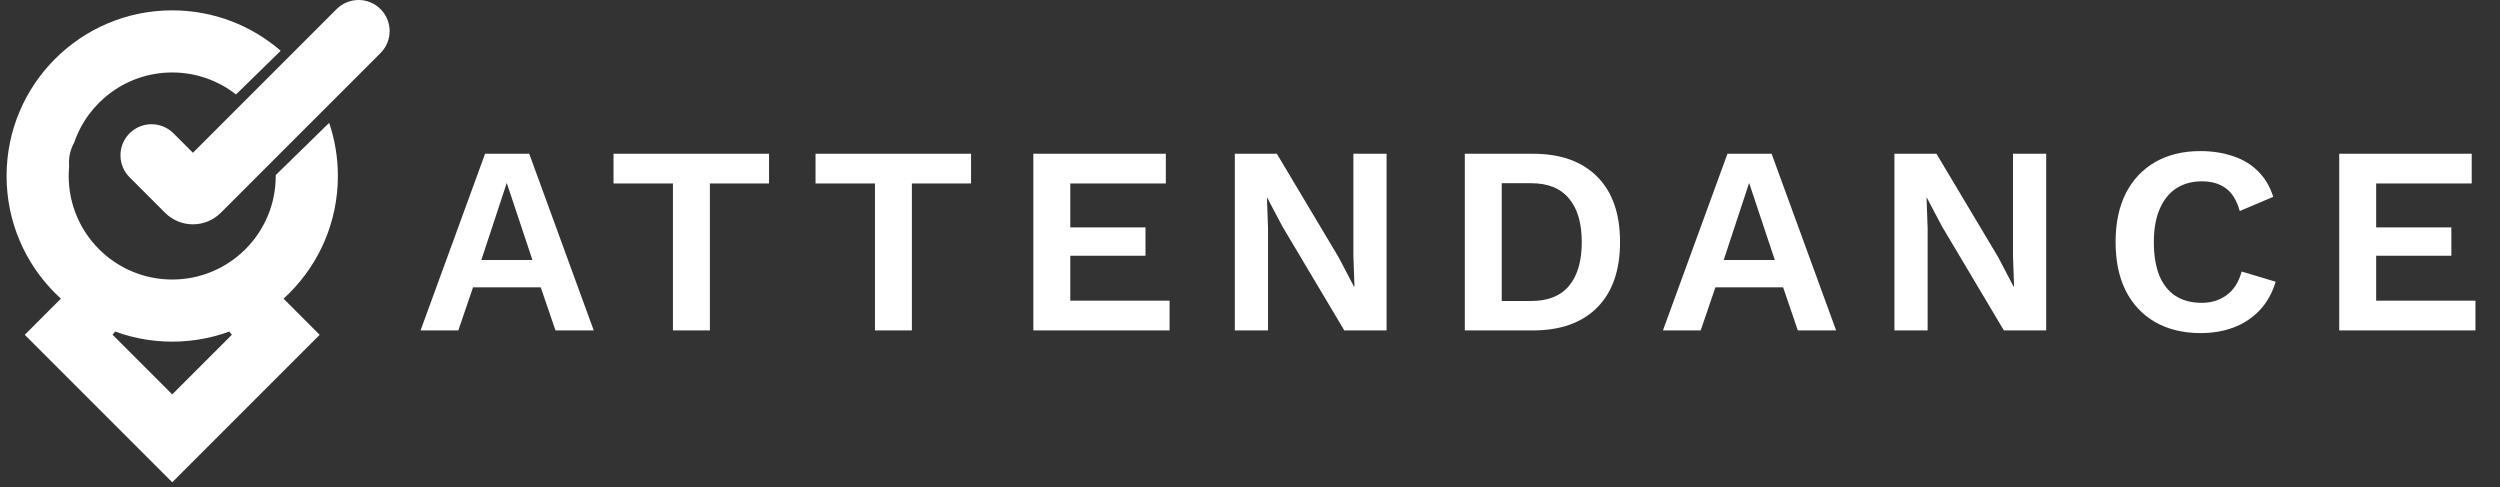
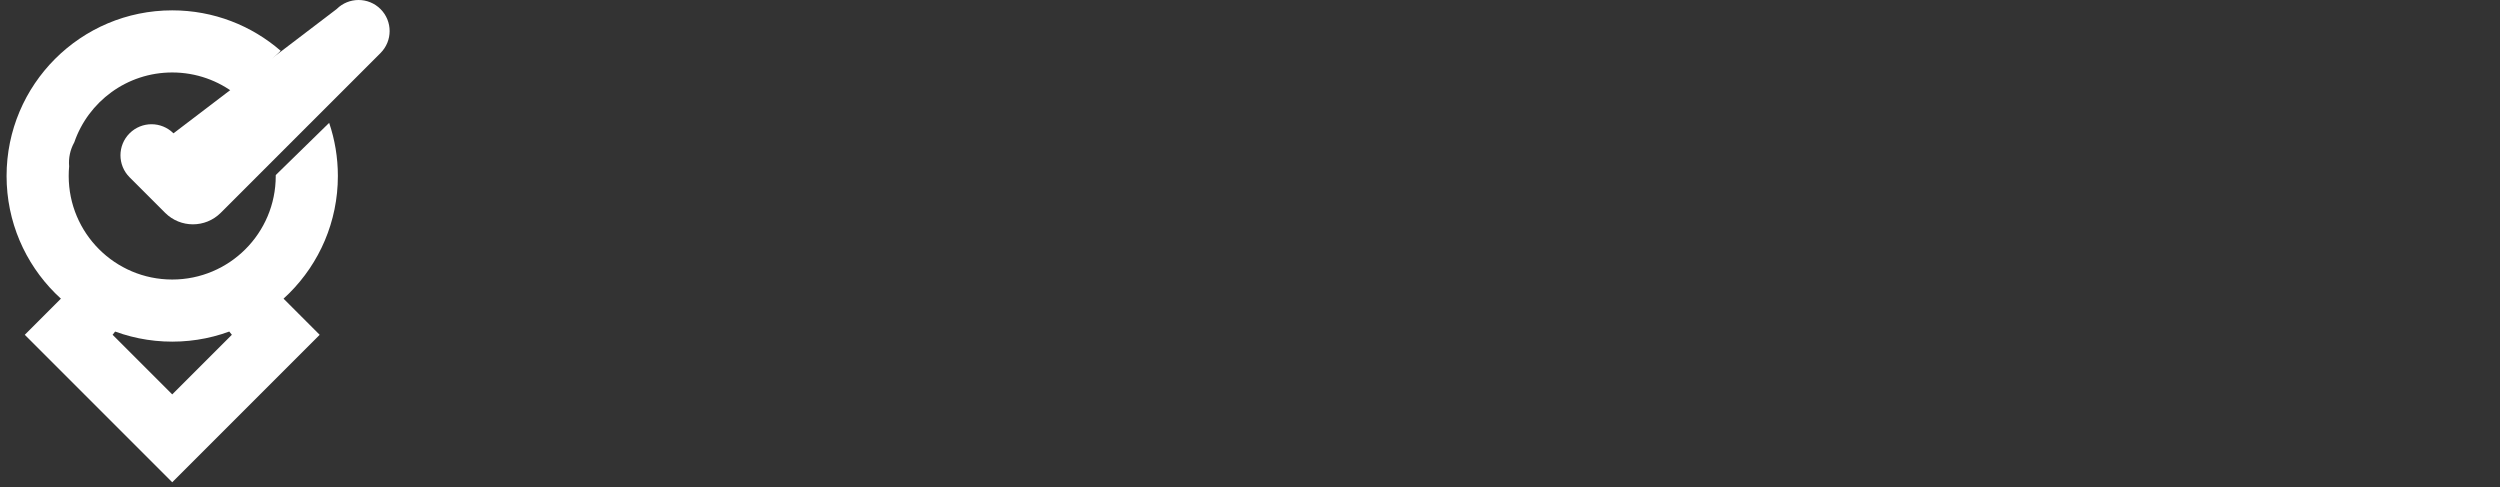
<svg xmlns="http://www.w3.org/2000/svg" width="154" height="30" viewBox="0 0 154 30" fill="none">
  <rect x="0" y="0" width="154" height="30" fill="#333333" stroke="none" />
  <path fill-rule="evenodd" clip-rule="evenodd" d="M6.935 20.622C7.606 19.87 7.581 18.717 6.86 17.995C6.113 17.248 4.902 17.248 4.154 17.995L1.526 20.624L10.609 29.707L19.692 20.624L17.064 17.995C16.317 17.248 15.105 17.248 14.358 17.995C13.637 18.717 13.612 19.87 14.283 20.622L10.609 24.295L6.935 20.622Z" fill="white" />
-   <path fill-rule="evenodd" clip-rule="evenodd" d="M23.441 0.56C24.188 1.308 24.188 2.519 23.441 3.266L13.598 13.109C12.652 14.055 11.117 14.055 10.171 13.109L7.981 10.919C7.234 10.172 7.234 8.96 7.981 8.213C8.728 7.466 9.939 7.466 10.686 8.213L11.884 9.411L20.735 0.56C21.483 -0.187 22.694 -0.187 23.441 0.56Z" fill="white" />
+   <path fill-rule="evenodd" clip-rule="evenodd" d="M23.441 0.56C24.188 1.308 24.188 2.519 23.441 3.266L13.598 13.109C12.652 14.055 11.117 14.055 10.171 13.109L7.981 10.919C7.234 10.172 7.234 8.96 7.981 8.213C8.728 7.466 9.939 7.466 10.686 8.213L20.735 0.56C21.483 -0.187 22.694 -0.187 23.441 0.56Z" fill="white" />
  <path fill-rule="evenodd" clip-rule="evenodd" d="M17.29 3.129C15.5 1.577 13.164 0.638 10.609 0.638C4.974 0.638 0.405 5.206 0.405 10.841C0.405 16.477 4.974 21.045 10.609 21.045C16.244 21.045 20.813 16.477 20.813 10.841C20.813 9.696 20.624 8.595 20.276 7.568L16.986 10.784C16.986 10.803 16.986 10.822 16.986 10.841C16.986 14.364 14.131 17.219 10.609 17.219C7.087 17.219 4.232 14.364 4.232 10.841C4.232 10.641 4.241 10.442 4.259 10.246C4.214 9.74 4.32 9.223 4.577 8.766C5.438 6.263 7.814 4.464 10.609 4.464C12.091 4.464 13.456 4.97 14.539 5.818L17.29 3.129Z" fill="white" />
-   <path d="M36.574 20.353H34.217L33.31 17.699H29.139L28.232 20.353H25.907L29.881 9.472H32.601L36.574 20.353ZM29.65 16.017H32.799L31.216 11.269L29.65 16.017ZM47.372 9.472V11.302H43.729V20.353H41.453V11.302H37.793V9.472H47.372ZM59.816 9.472V11.302H56.172V20.353H53.897V11.302H50.237V9.472H59.816ZM63.654 20.353V9.472H71.815V11.302H65.929V14.006H70.562V15.754H65.929V18.523H72.046V20.353H63.654ZM85.413 9.472V20.353H82.808L79 13.956L78.06 12.176H78.044L78.11 14.055V20.353H76.065V9.472H78.654L82.462 15.852L83.402 17.649H83.435L83.369 15.77V9.472H85.413ZM94.436 9.472C96.14 9.472 97.459 9.945 98.393 10.89C99.327 11.824 99.794 13.165 99.794 14.913C99.794 16.649 99.327 17.99 98.393 18.936C97.459 19.881 96.14 20.353 94.436 20.353H90.232V9.472H94.436ZM94.321 18.54C95.354 18.54 96.129 18.232 96.645 17.616C97.173 16.99 97.437 16.089 97.437 14.913C97.437 13.737 97.173 12.841 96.645 12.225C96.129 11.599 95.354 11.286 94.321 11.286H92.507V18.54H94.321ZM113.105 20.353H110.747L109.84 17.699H105.669L104.762 20.353H102.438L106.411 9.472H109.131L113.105 20.353ZM106.18 16.017H109.329L107.746 11.269L106.18 16.017ZM126.045 9.472V20.353H123.44L119.632 13.956L118.692 12.176H118.676L118.742 14.055V20.353H116.697V9.472H119.286L123.094 15.852L124.034 17.649H124.067L124.001 15.77V9.472H126.045ZM140.179 17.353C139.97 18.056 139.64 18.644 139.19 19.117C138.739 19.589 138.206 19.941 137.59 20.172C136.975 20.403 136.299 20.518 135.563 20.518C134.485 20.518 133.551 20.293 132.76 19.842C131.979 19.392 131.375 18.749 130.946 17.913C130.529 17.078 130.32 16.078 130.32 14.913C130.32 13.748 130.529 12.747 130.946 11.912C131.375 11.077 131.979 10.434 132.76 9.983C133.551 9.532 134.474 9.307 135.53 9.307C136.277 9.307 136.953 9.411 137.557 9.62C138.162 9.818 138.673 10.126 139.091 10.544C139.519 10.961 139.833 11.489 140.03 12.126L137.97 13C137.783 12.341 137.497 11.873 137.112 11.599C136.728 11.313 136.233 11.17 135.628 11.17C135.035 11.17 134.513 11.313 134.062 11.599C133.623 11.884 133.282 12.308 133.04 12.868C132.798 13.418 132.677 14.099 132.677 14.913C132.677 15.715 132.787 16.396 133.007 16.957C133.238 17.518 133.573 17.941 134.013 18.227C134.452 18.512 134.991 18.655 135.628 18.655C136.222 18.655 136.733 18.496 137.162 18.177C137.601 17.858 137.909 17.375 138.085 16.726L140.179 17.353ZM144.096 20.353V9.472H152.257V11.302H146.372V14.006H151.004V15.754H146.372V18.523H152.488V20.353H144.096Z" fill="white" />
</svg>